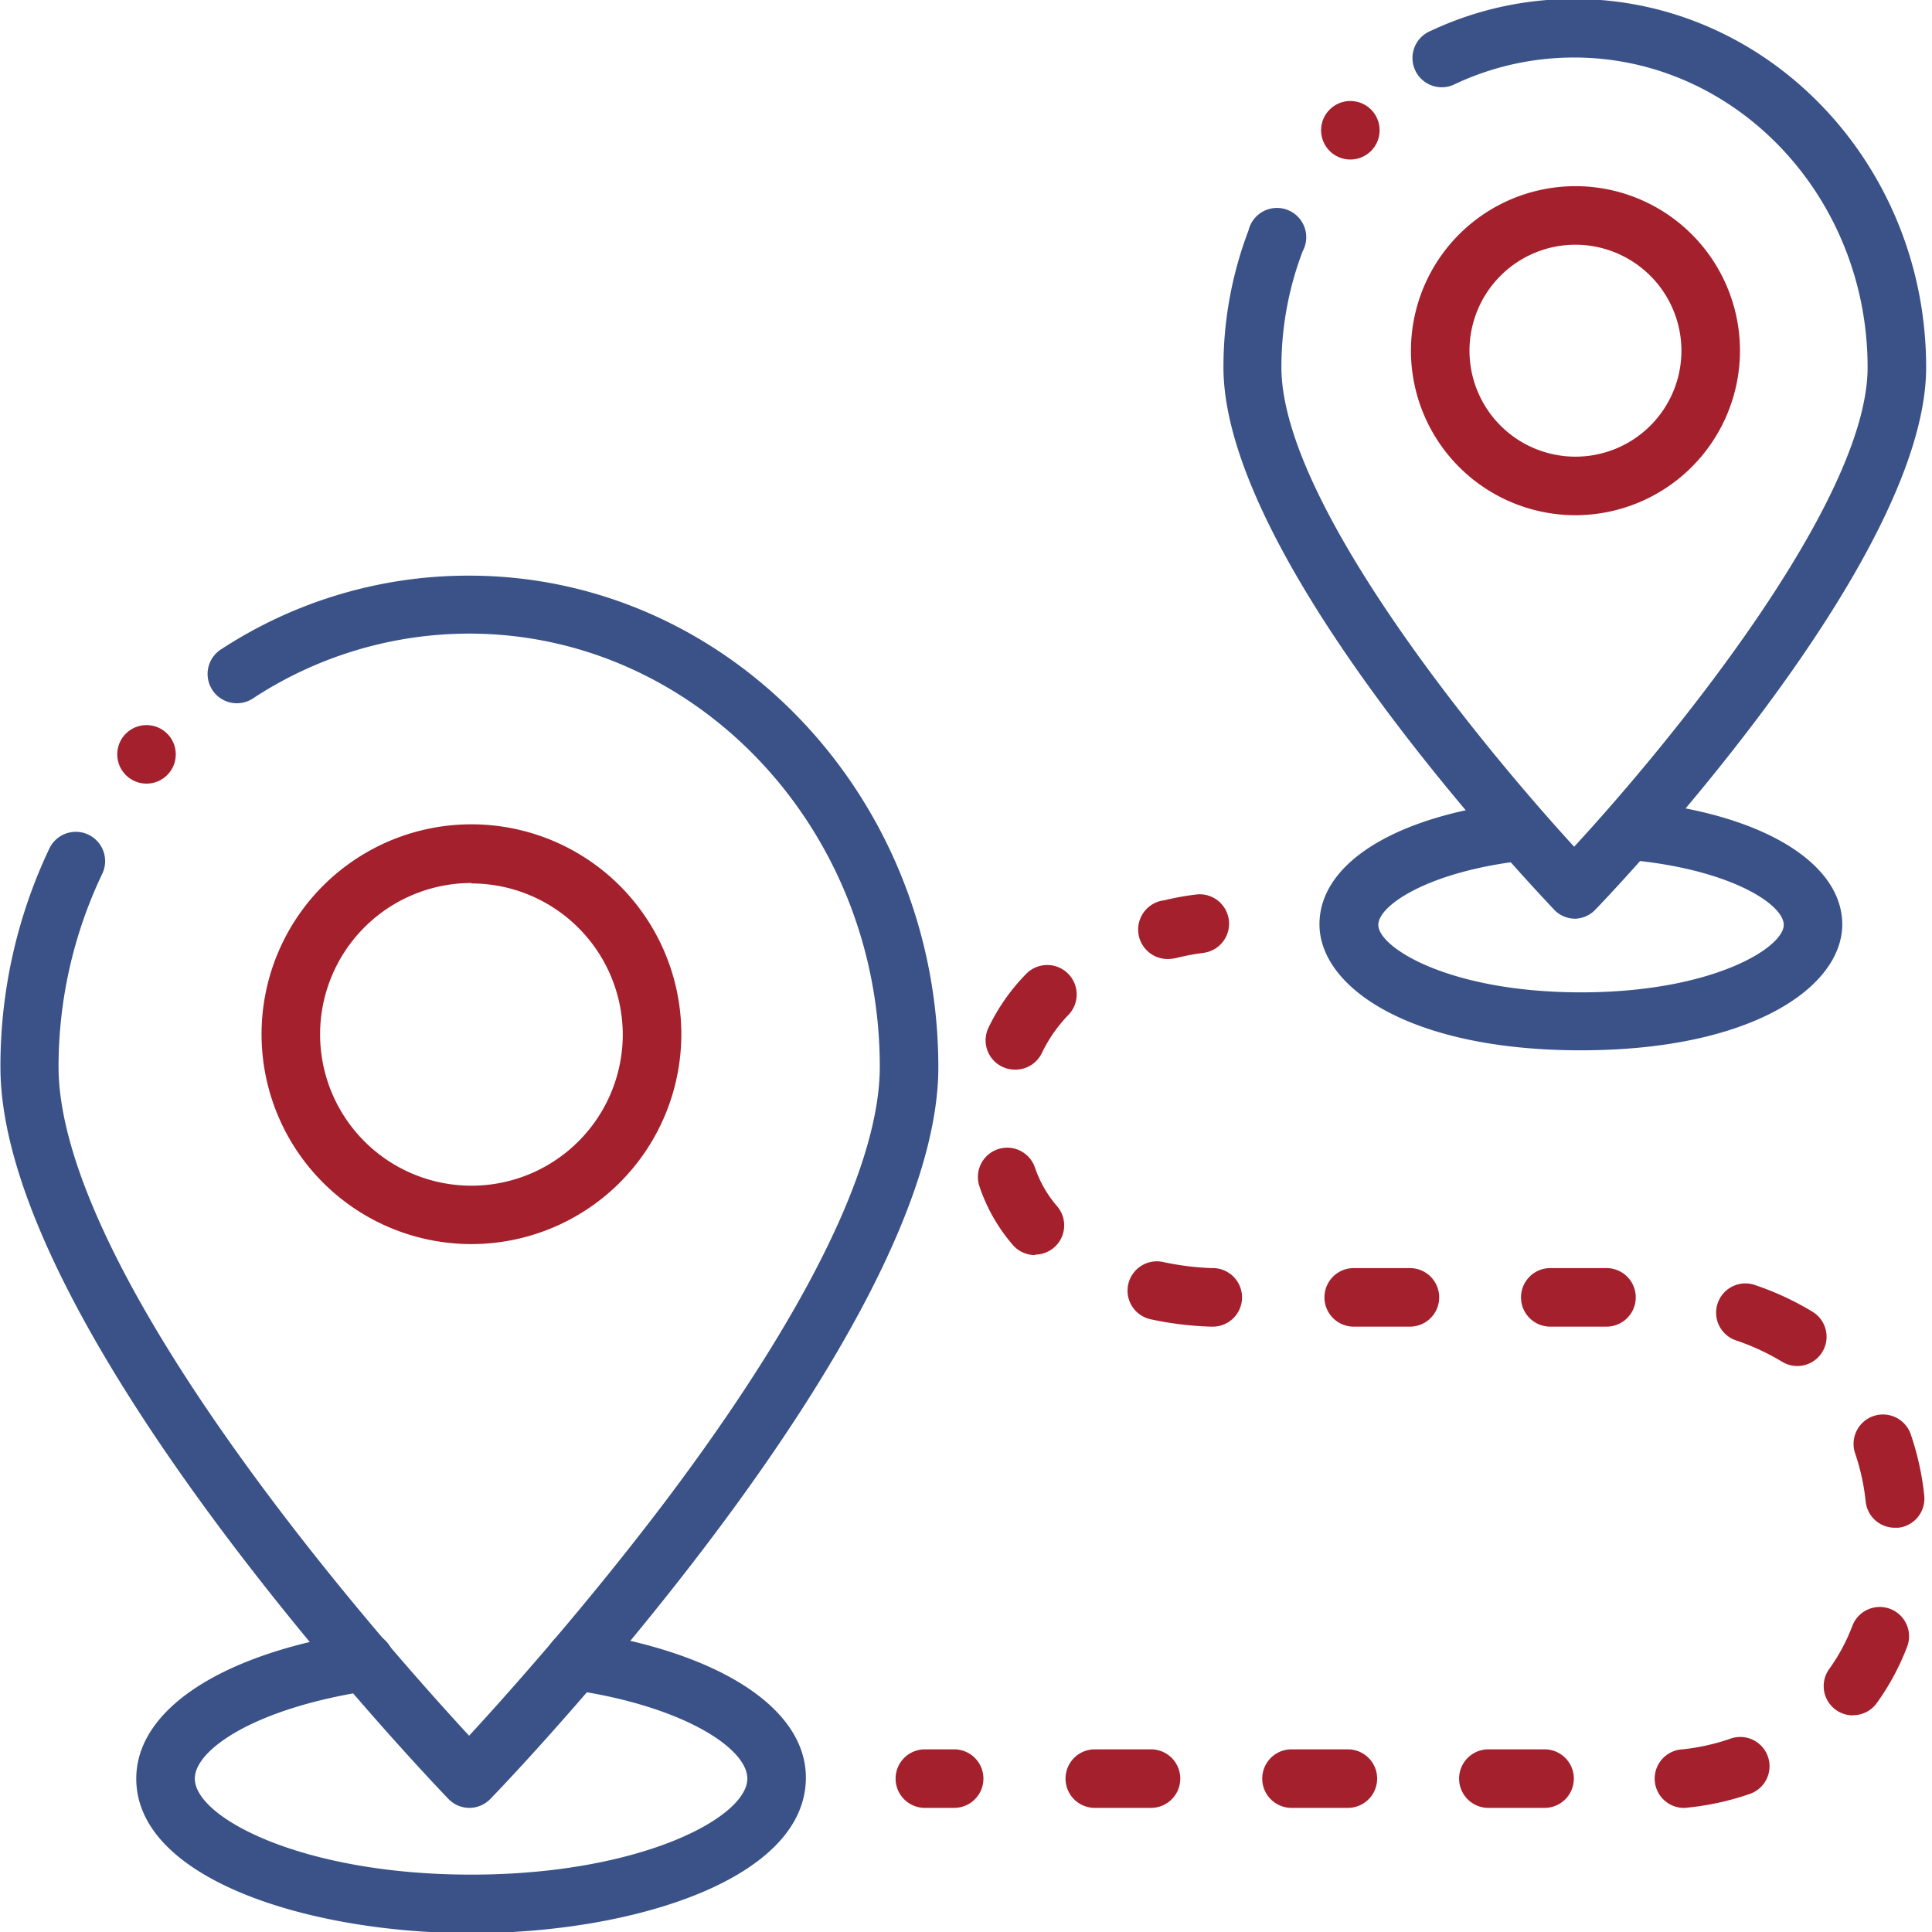
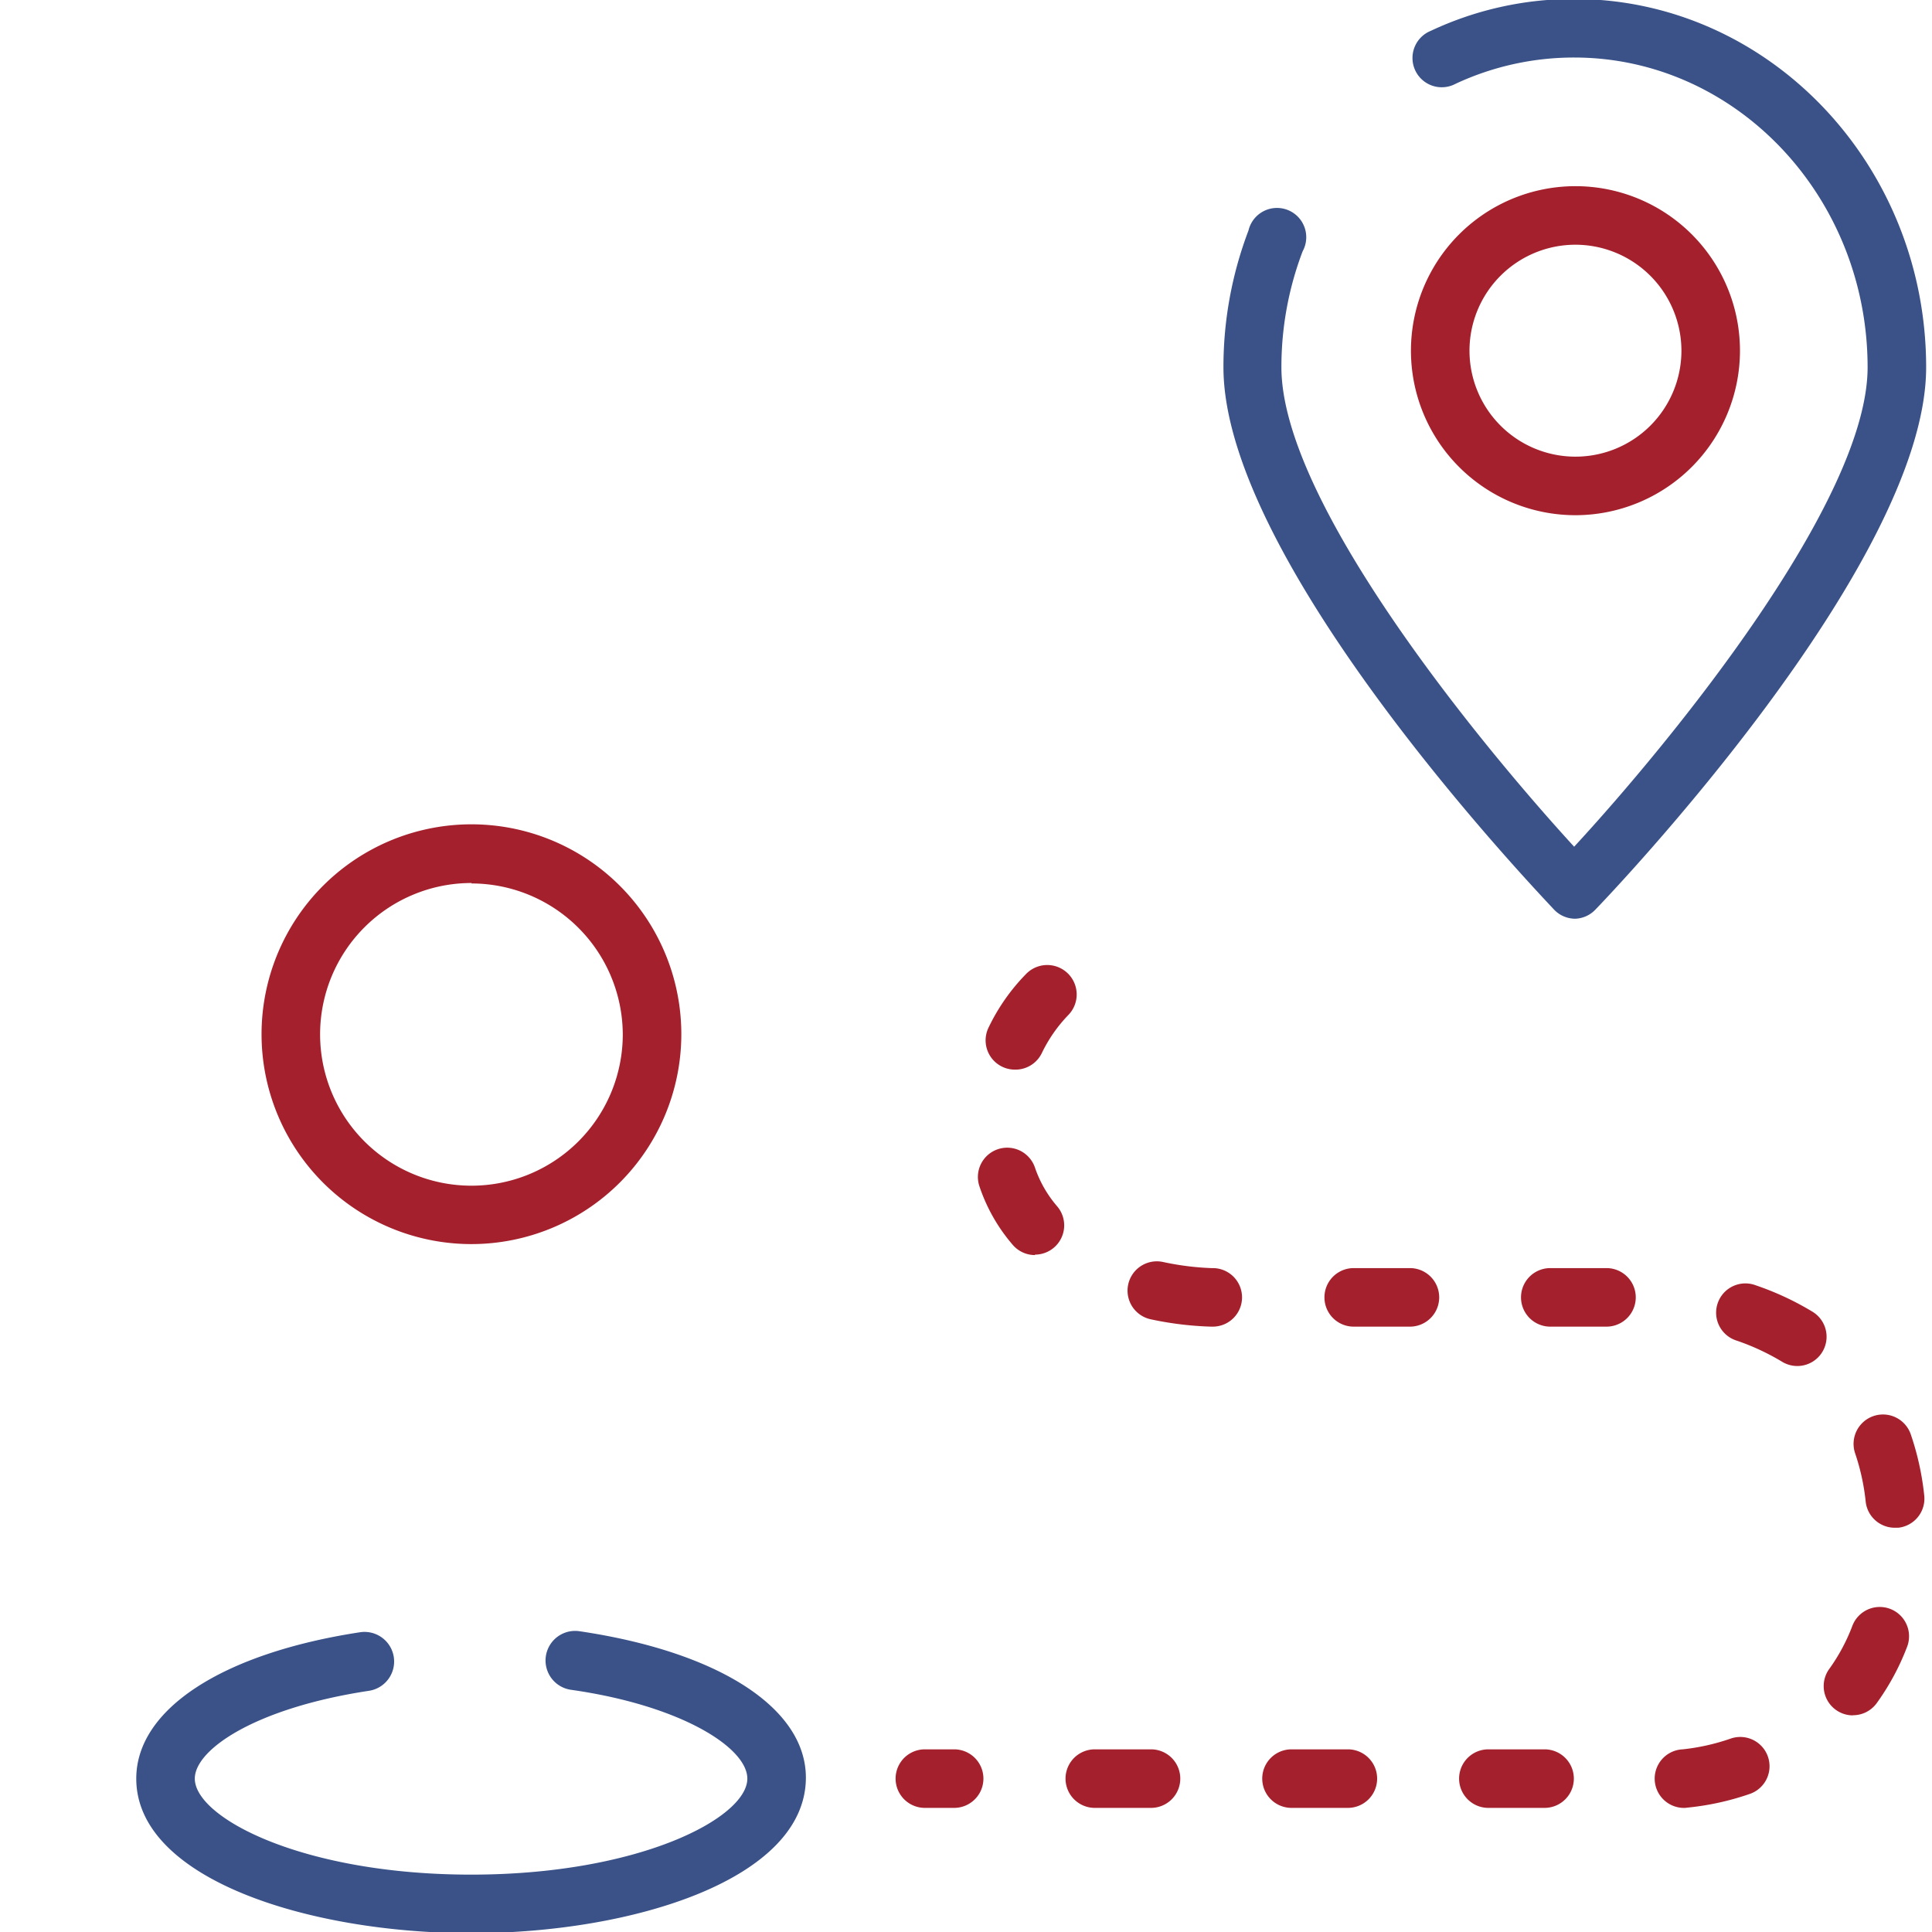
<svg xmlns="http://www.w3.org/2000/svg" id="Calque_1" data-name="Calque 1" viewBox="0 0 132 132">
  <defs>
    <style>.cls-1{fill:#3a5288;}.cls-2{fill:#a5202d;}</style>
  </defs>
  <path class="cls-1" d="M32.19,132.08c-11.09,0-22.88-3.7-22.88-10.56,0-4.73,5.86-8.56,15.29-10a2,2,0,0,1,.61,4c-7.73,1.17-11.9,4-11.9,6,0,2.67,7.36,6.56,18.88,6.56s18.87-3.89,18.87-6.56c0-2.11-4.51-5-12.06-6.07a2,2,0,0,1,.59-4c9.54,1.41,15.47,5.26,15.47,10C55.06,128.38,43.28,132.08,32.19,132.08Z" />
-   <path class="cls-1" d="M108,71.76c-11.72,0-17.85-4.33-17.85-8.61,0-4,4.77-7.14,12.45-8.23a2,2,0,1,1,.57,4c-5.89.84-9,3-9,4.27,0,1.56,4.88,4.61,13.85,4.61s13.85-3.05,13.85-4.61c0-1.36-3.41-3.63-9.79-4.36a2,2,0,1,1,.46-4c8.09.94,13.33,4.21,13.33,8.34C125.85,67.43,119.71,71.76,108,71.76Z" />
  <path class="cls-2" d="M65.19,123.52h-2a2,2,0,1,1,0-4h2a2,2,0,0,1,0,4Z" />
  <path class="cls-2" d="M105.53,123.52h-3.84a2,2,0,0,1,0-4h3.84a2,2,0,0,1,0,4Zm-13.44,0H88.24a2,2,0,0,1,0-4h3.85a2,2,0,0,1,0,4Zm-13.45,0H74.8a2,2,0,0,1,0-4h3.84a2,2,0,0,1,0,4Zm36.5,0a2,2,0,0,1-.17-4,14.72,14.72,0,0,0,3.29-.74,2,2,0,0,1,1.28,3.79,18.54,18.54,0,0,1-4.23.93Zm11.45-6.32A2,2,0,0,1,125,114a12.75,12.75,0,0,0,1.56-2.92,2,2,0,0,1,3.74,1.43,16.78,16.78,0,0,1-2.06,3.83A2,2,0,0,1,126.59,117.19Zm2.88-12.82a2,2,0,0,1-2-1.78,15.18,15.18,0,0,0-.72-3.3A2,2,0,0,1,130.55,98a19,19,0,0,1,.92,4.18,2,2,0,0,1-1.78,2.2Zm-6.71-11.05a2,2,0,0,1-1-.29,16,16,0,0,0-3.09-1.44,2,2,0,1,1,1.3-3.78,19.73,19.73,0,0,1,3.88,1.81,2,2,0,0,1-1,3.7Zm-13-2.69h-3.84a2,2,0,0,1,0-4h3.84a2,2,0,0,1,0,4Zm-13.45,0H92.49a2,2,0,0,1,0-4h3.84a2,2,0,0,1,0,4Zm-13.45,0h-.12a22.69,22.69,0,0,1-4.11-.5,2,2,0,1,1,.82-3.92,18.81,18.81,0,0,0,3.31.42h.1a2,2,0,0,1,0,4ZM70.71,85.75a2,2,0,0,1-1.51-.69,11.92,11.92,0,0,1-2.28-4,2,2,0,0,1,3.79-1.29,8,8,0,0,0,1.51,2.64,2,2,0,0,1-1.51,3.31ZM69.34,73.08a2,2,0,0,1-1.81-2.85,13.64,13.64,0,0,1,2.57-3.68A2,2,0,0,1,73,69.34a9.92,9.92,0,0,0-1.81,2.59A2,2,0,0,1,69.34,73.08Z" />
-   <path class="cls-2" d="M80,65.51a2,2,0,0,1-.45-4,18.67,18.67,0,0,1,2.22-.4,2,2,0,1,1,.39,4,16.8,16.8,0,0,0-1.7.32A2.4,2.4,0,0,1,80,65.51Z" />
-   <path class="cls-1" d="M32.08,123.52a2,2,0,0,1-1.44-.61c-1.25-1.3-30.61-32-30.61-50A34.62,34.62,0,0,1,3.36,58,2,2,0,1,1,7,59.67,30.65,30.65,0,0,0,4,72.88c0,6.69,5.05,16.94,14.6,29.63,5.43,7.22,10.92,13.34,13.45,16.08,2.53-2.74,8-8.86,13.46-16.08,9.55-12.69,14.6-22.94,14.6-29.63,0-16.32-12.58-29.59-28.06-29.59a26.93,26.93,0,0,0-14.71,4.39,2,2,0,1,1-2.18-3.35,30.85,30.85,0,0,1,16.89-5c17.68,0,32.06,15.07,32.06,33.59,0,18.05-29.37,48.73-30.62,50A2,2,0,0,1,32.08,123.52Z" />
  <path class="cls-1" d="M107.63,62.77a2,2,0,0,1-1.44-.61c-.92-1-22.6-23.61-22.6-37.06a26.22,26.22,0,0,1,1.71-9.35A2,2,0,1,1,89,17.17a22.2,22.2,0,0,0-1.45,7.93c0,9.12,13.34,25.48,20,32.75,6.71-7.27,20.05-23.63,20.05-32.75,0-11.67-9-21.17-20.05-21.17a19.11,19.11,0,0,0-8.11,1.8,2,2,0,1,1-1.69-3.62,22.9,22.9,0,0,1,9.8-2.18c13.26,0,24.05,11.29,24.05,25.17,0,13.45-21.68,36.1-22.61,37.06A2,2,0,0,1,107.63,62.77Z" />
  <path class="cls-2" d="M32.22,85A14.34,14.34,0,1,1,46.55,70.7,14.35,14.35,0,0,1,32.22,85Zm0-24.67A10.34,10.34,0,1,0,42.55,70.7,10.35,10.35,0,0,0,32.22,60.36Z" />
  <path class="cls-2" d="M107.63,35.2A11.24,11.24,0,1,1,118.88,24,11.25,11.25,0,0,1,107.63,35.2Zm0-18.48A7.24,7.24,0,1,0,114.88,24,7.25,7.25,0,0,0,107.63,16.72Z" />
-   <circle class="cls-2" cx="10.01" cy="51.54" r="2" />
-   <circle class="cls-2" cx="92.26" cy="8.9" r="2" />
</svg>